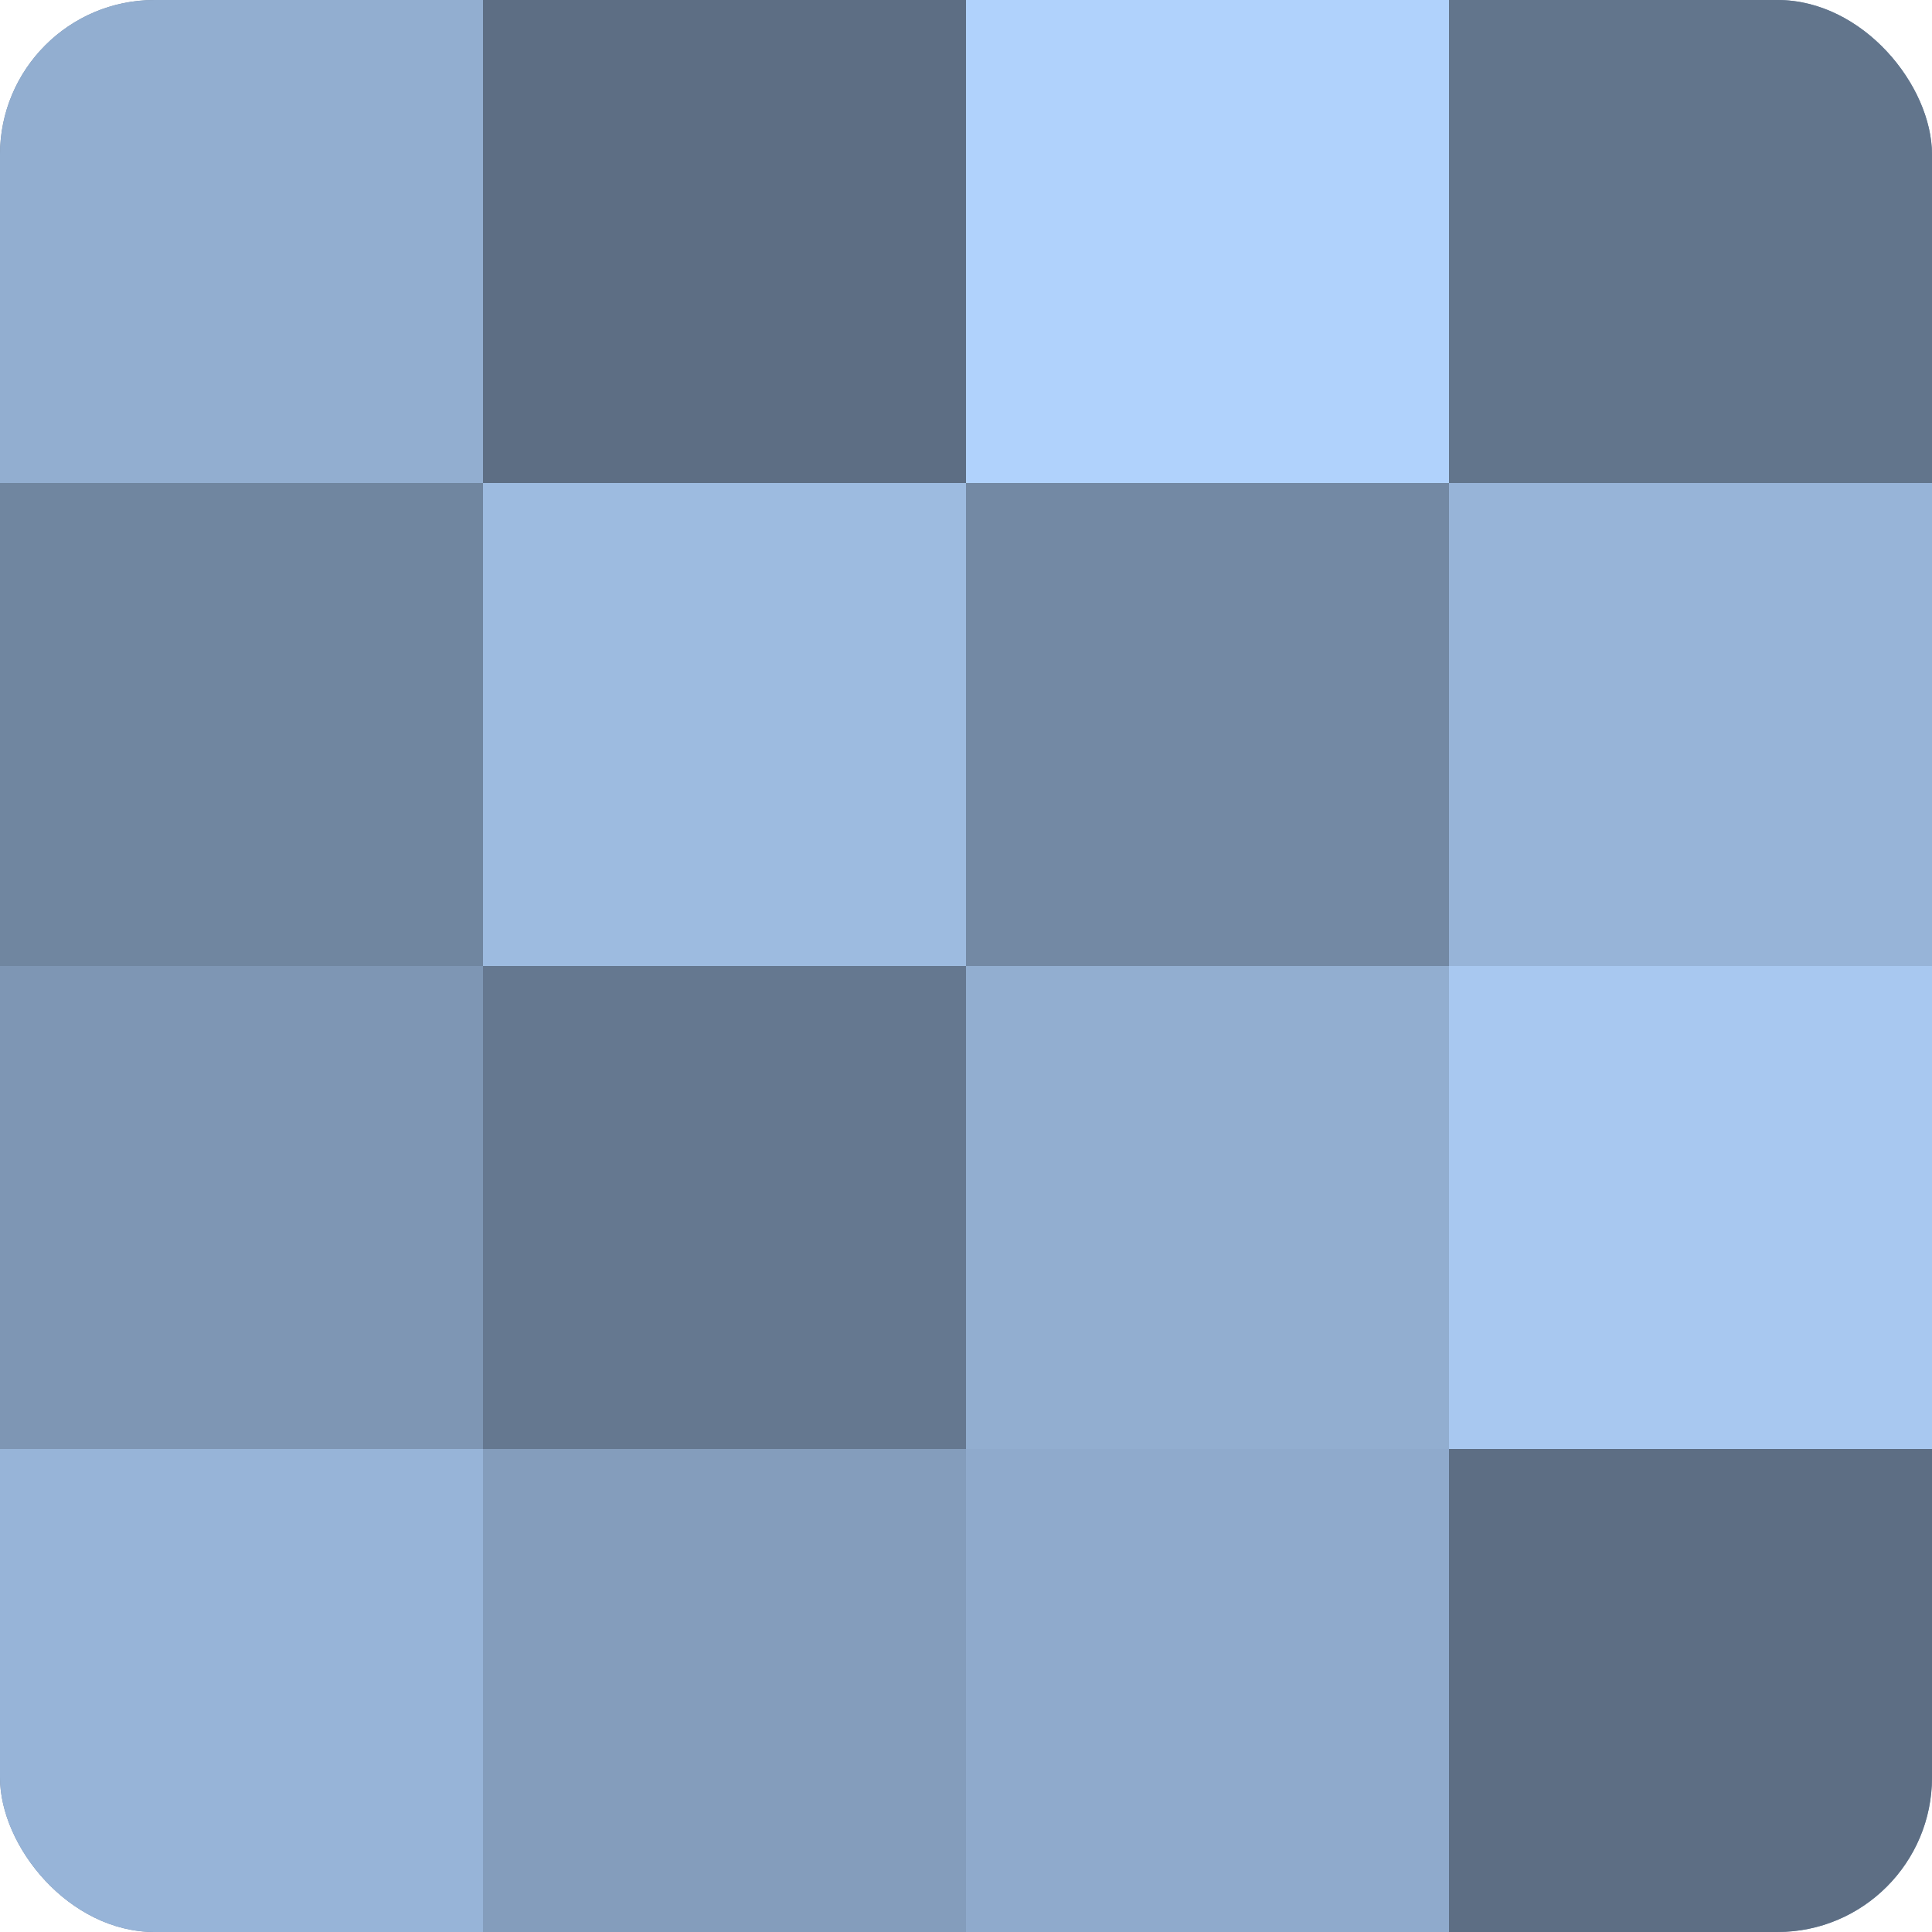
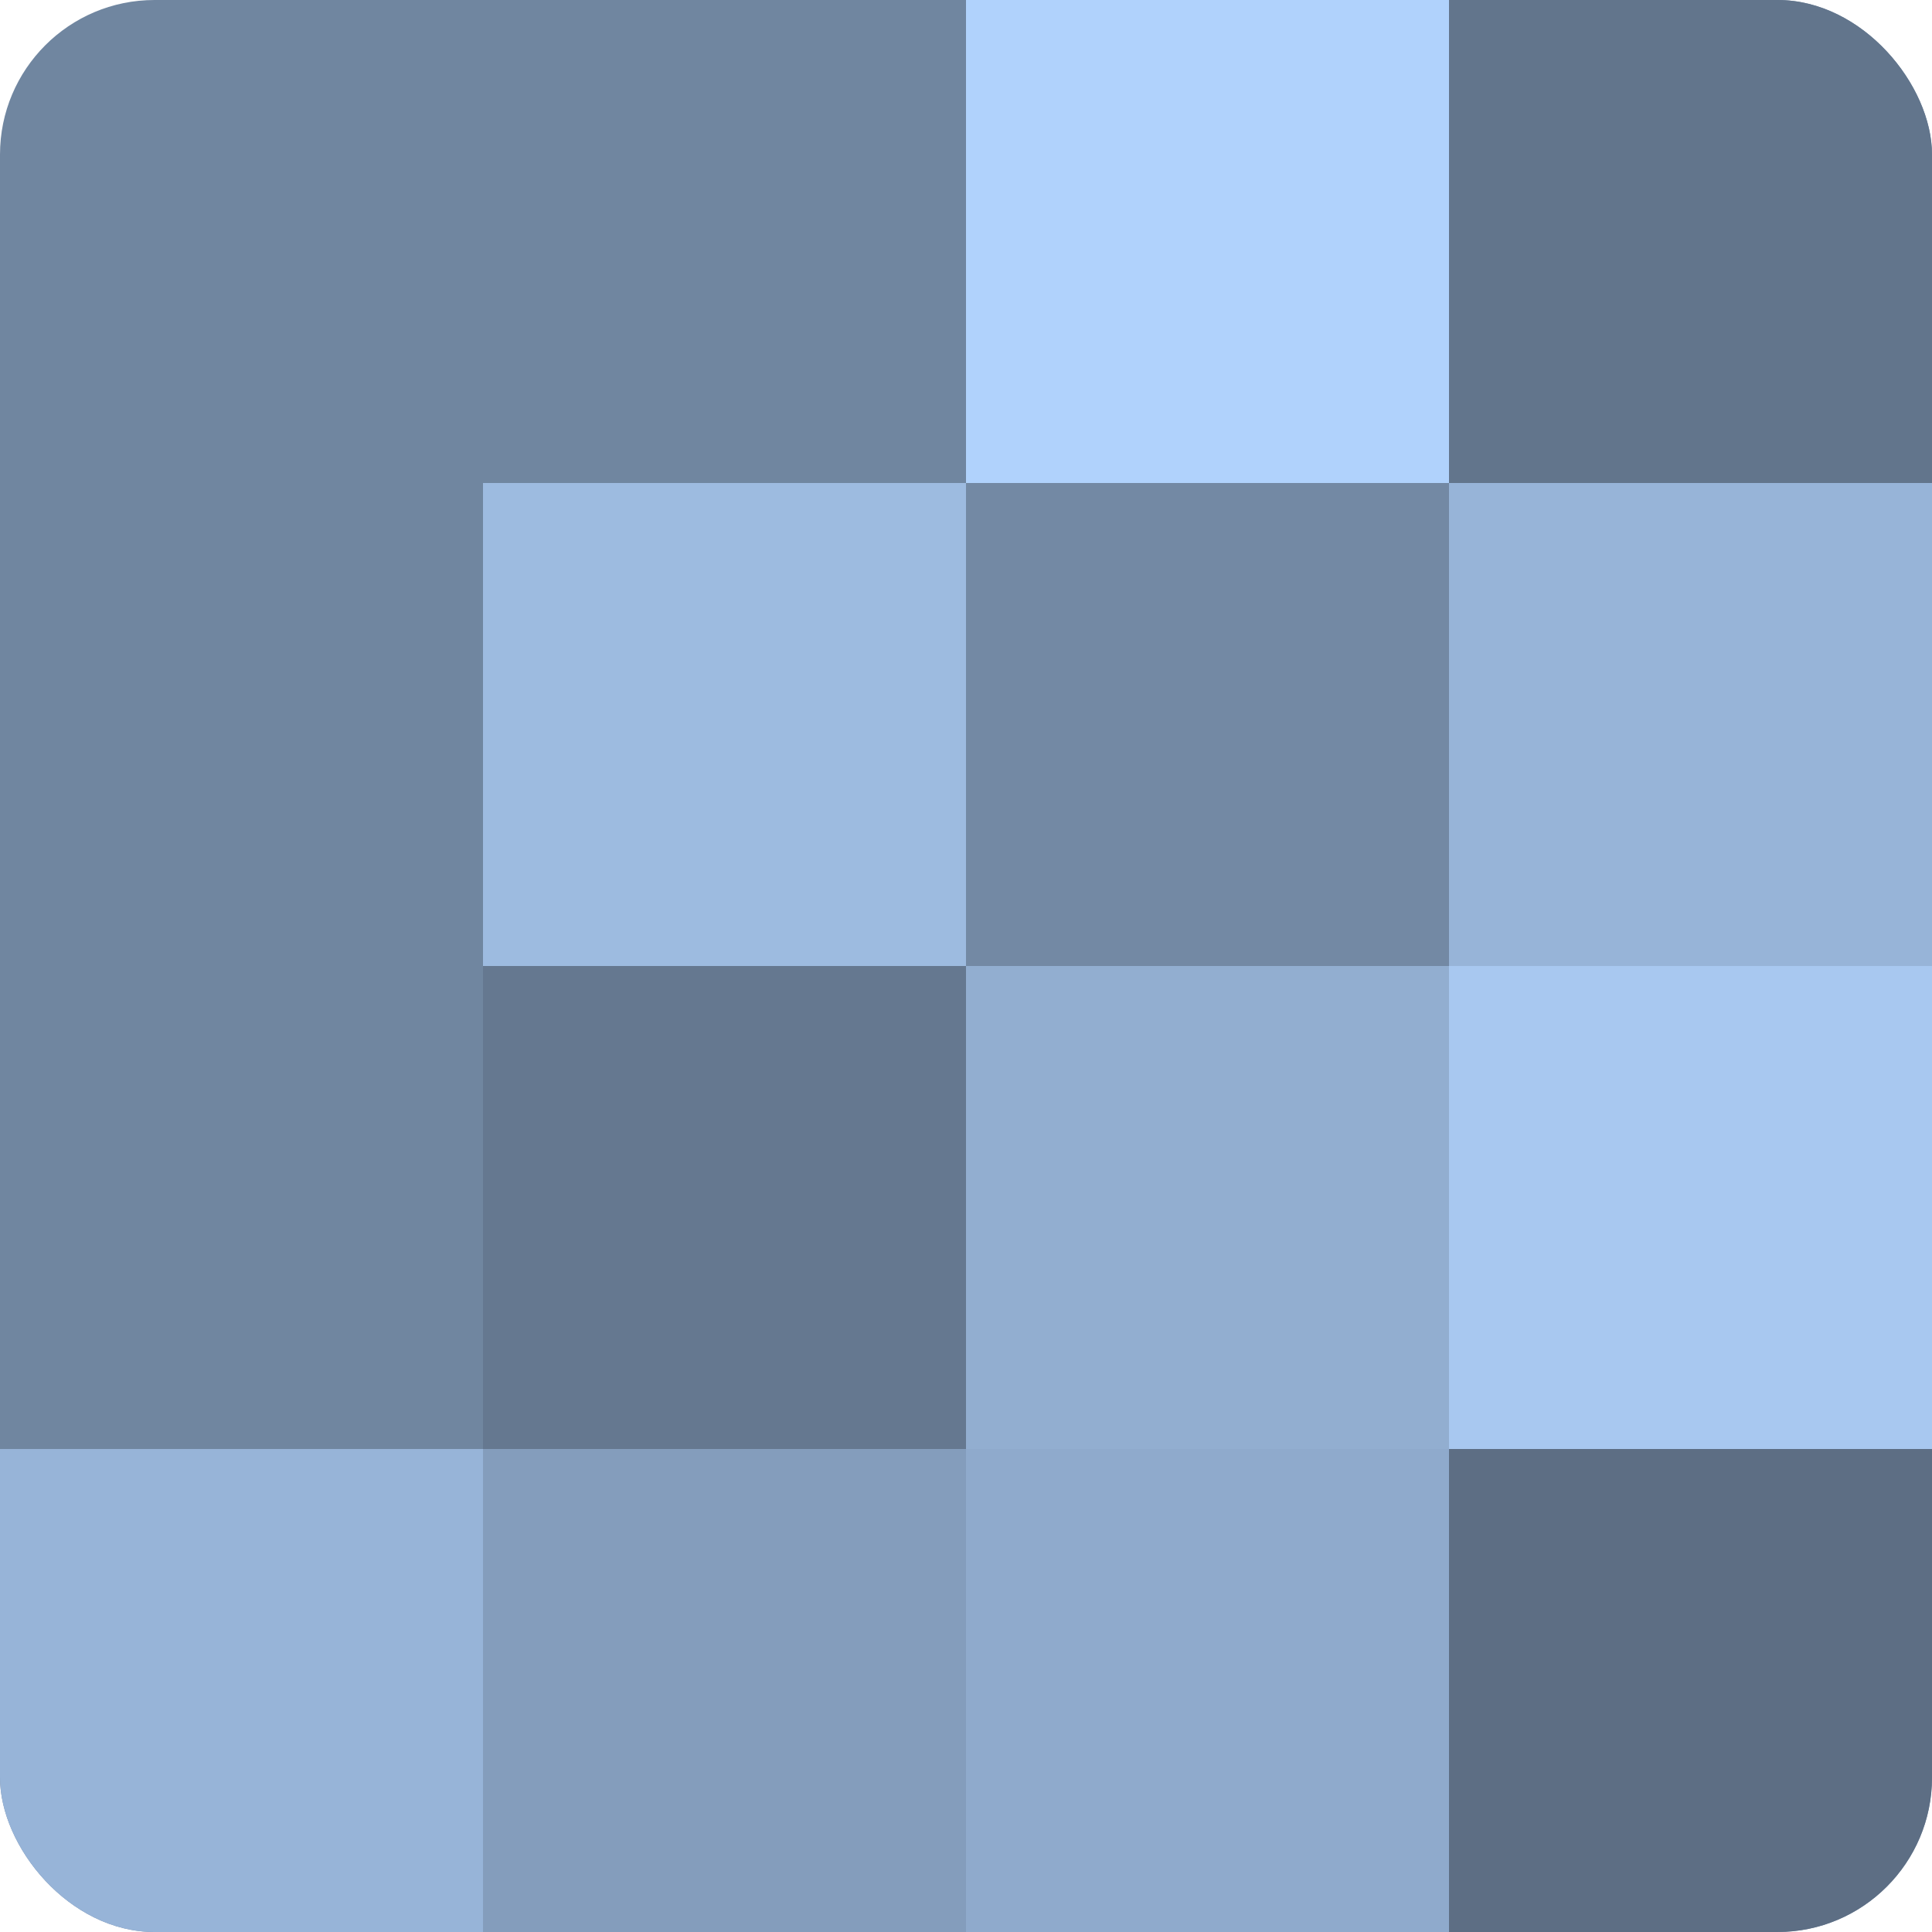
<svg xmlns="http://www.w3.org/2000/svg" width="60" height="60" viewBox="0 0 100 100" preserveAspectRatio="xMidYMid meet">
  <defs>
    <clipPath id="c" width="100" height="100">
      <rect width="100" height="100" rx="8" ry="8" />
    </clipPath>
  </defs>
  <g clip-path="url(#c)">
    <rect width="100" height="100" fill="#7086a0" />
-     <rect width="25" height="25" fill="#92aed0" />
-     <rect y="25" width="25" height="25" fill="#7086a0" />
-     <rect y="50" width="25" height="25" fill="#7e96b4" />
    <rect y="75" width="25" height="25" fill="#97b4d8" />
-     <rect x="25" width="25" height="25" fill="#5d6e84" />
    <rect x="25" y="25" width="25" height="25" fill="#9dbbe0" />
    <rect x="25" y="50" width="25" height="25" fill="#657890" />
    <rect x="25" y="75" width="25" height="25" fill="#849dbc" />
    <rect x="50" width="25" height="25" fill="#b0d2fc" />
    <rect x="50" y="25" width="25" height="25" fill="#7389a4" />
    <rect x="50" y="50" width="25" height="25" fill="#92aed0" />
    <rect x="50" y="75" width="25" height="25" fill="#8faacc" />
    <rect x="75" width="25" height="25" fill="#62758c" />
    <rect x="75" y="25" width="25" height="25" fill="#97b4d8" />
    <rect x="75" y="50" width="25" height="25" fill="#a8c8f0" />
    <rect x="75" y="75" width="25" height="25" fill="#5d6e84" />
  </g>
</svg>